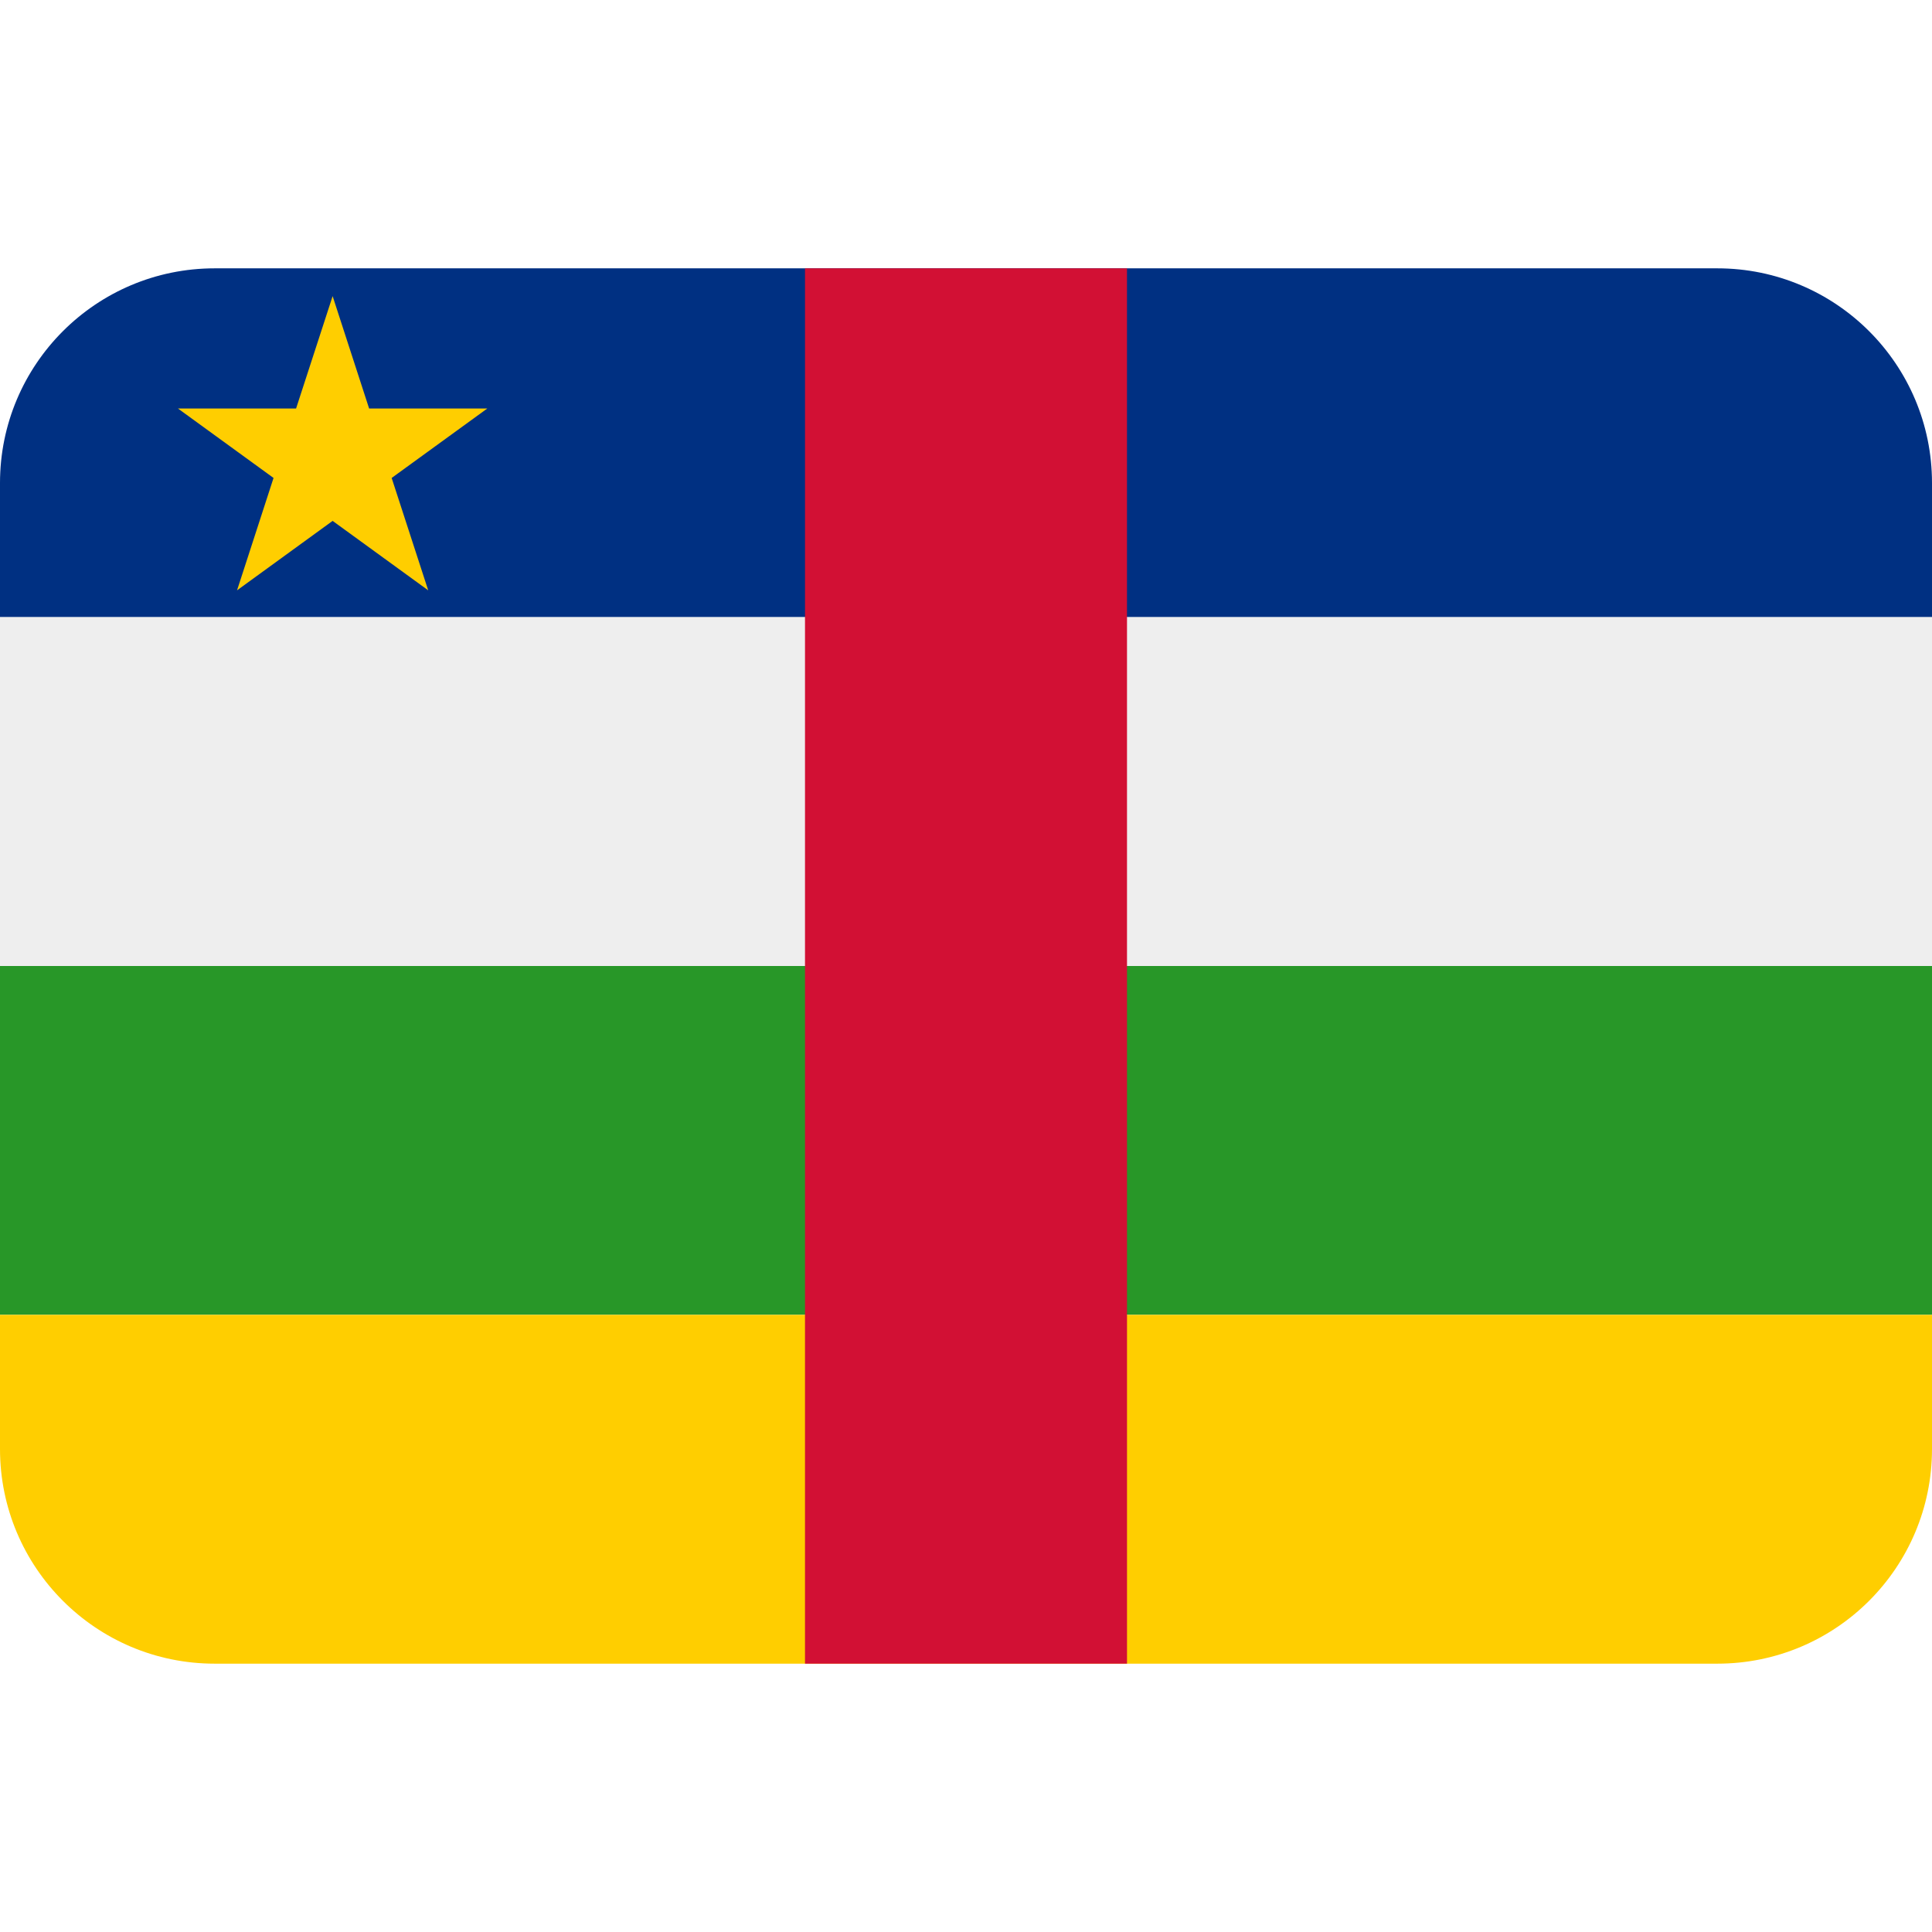
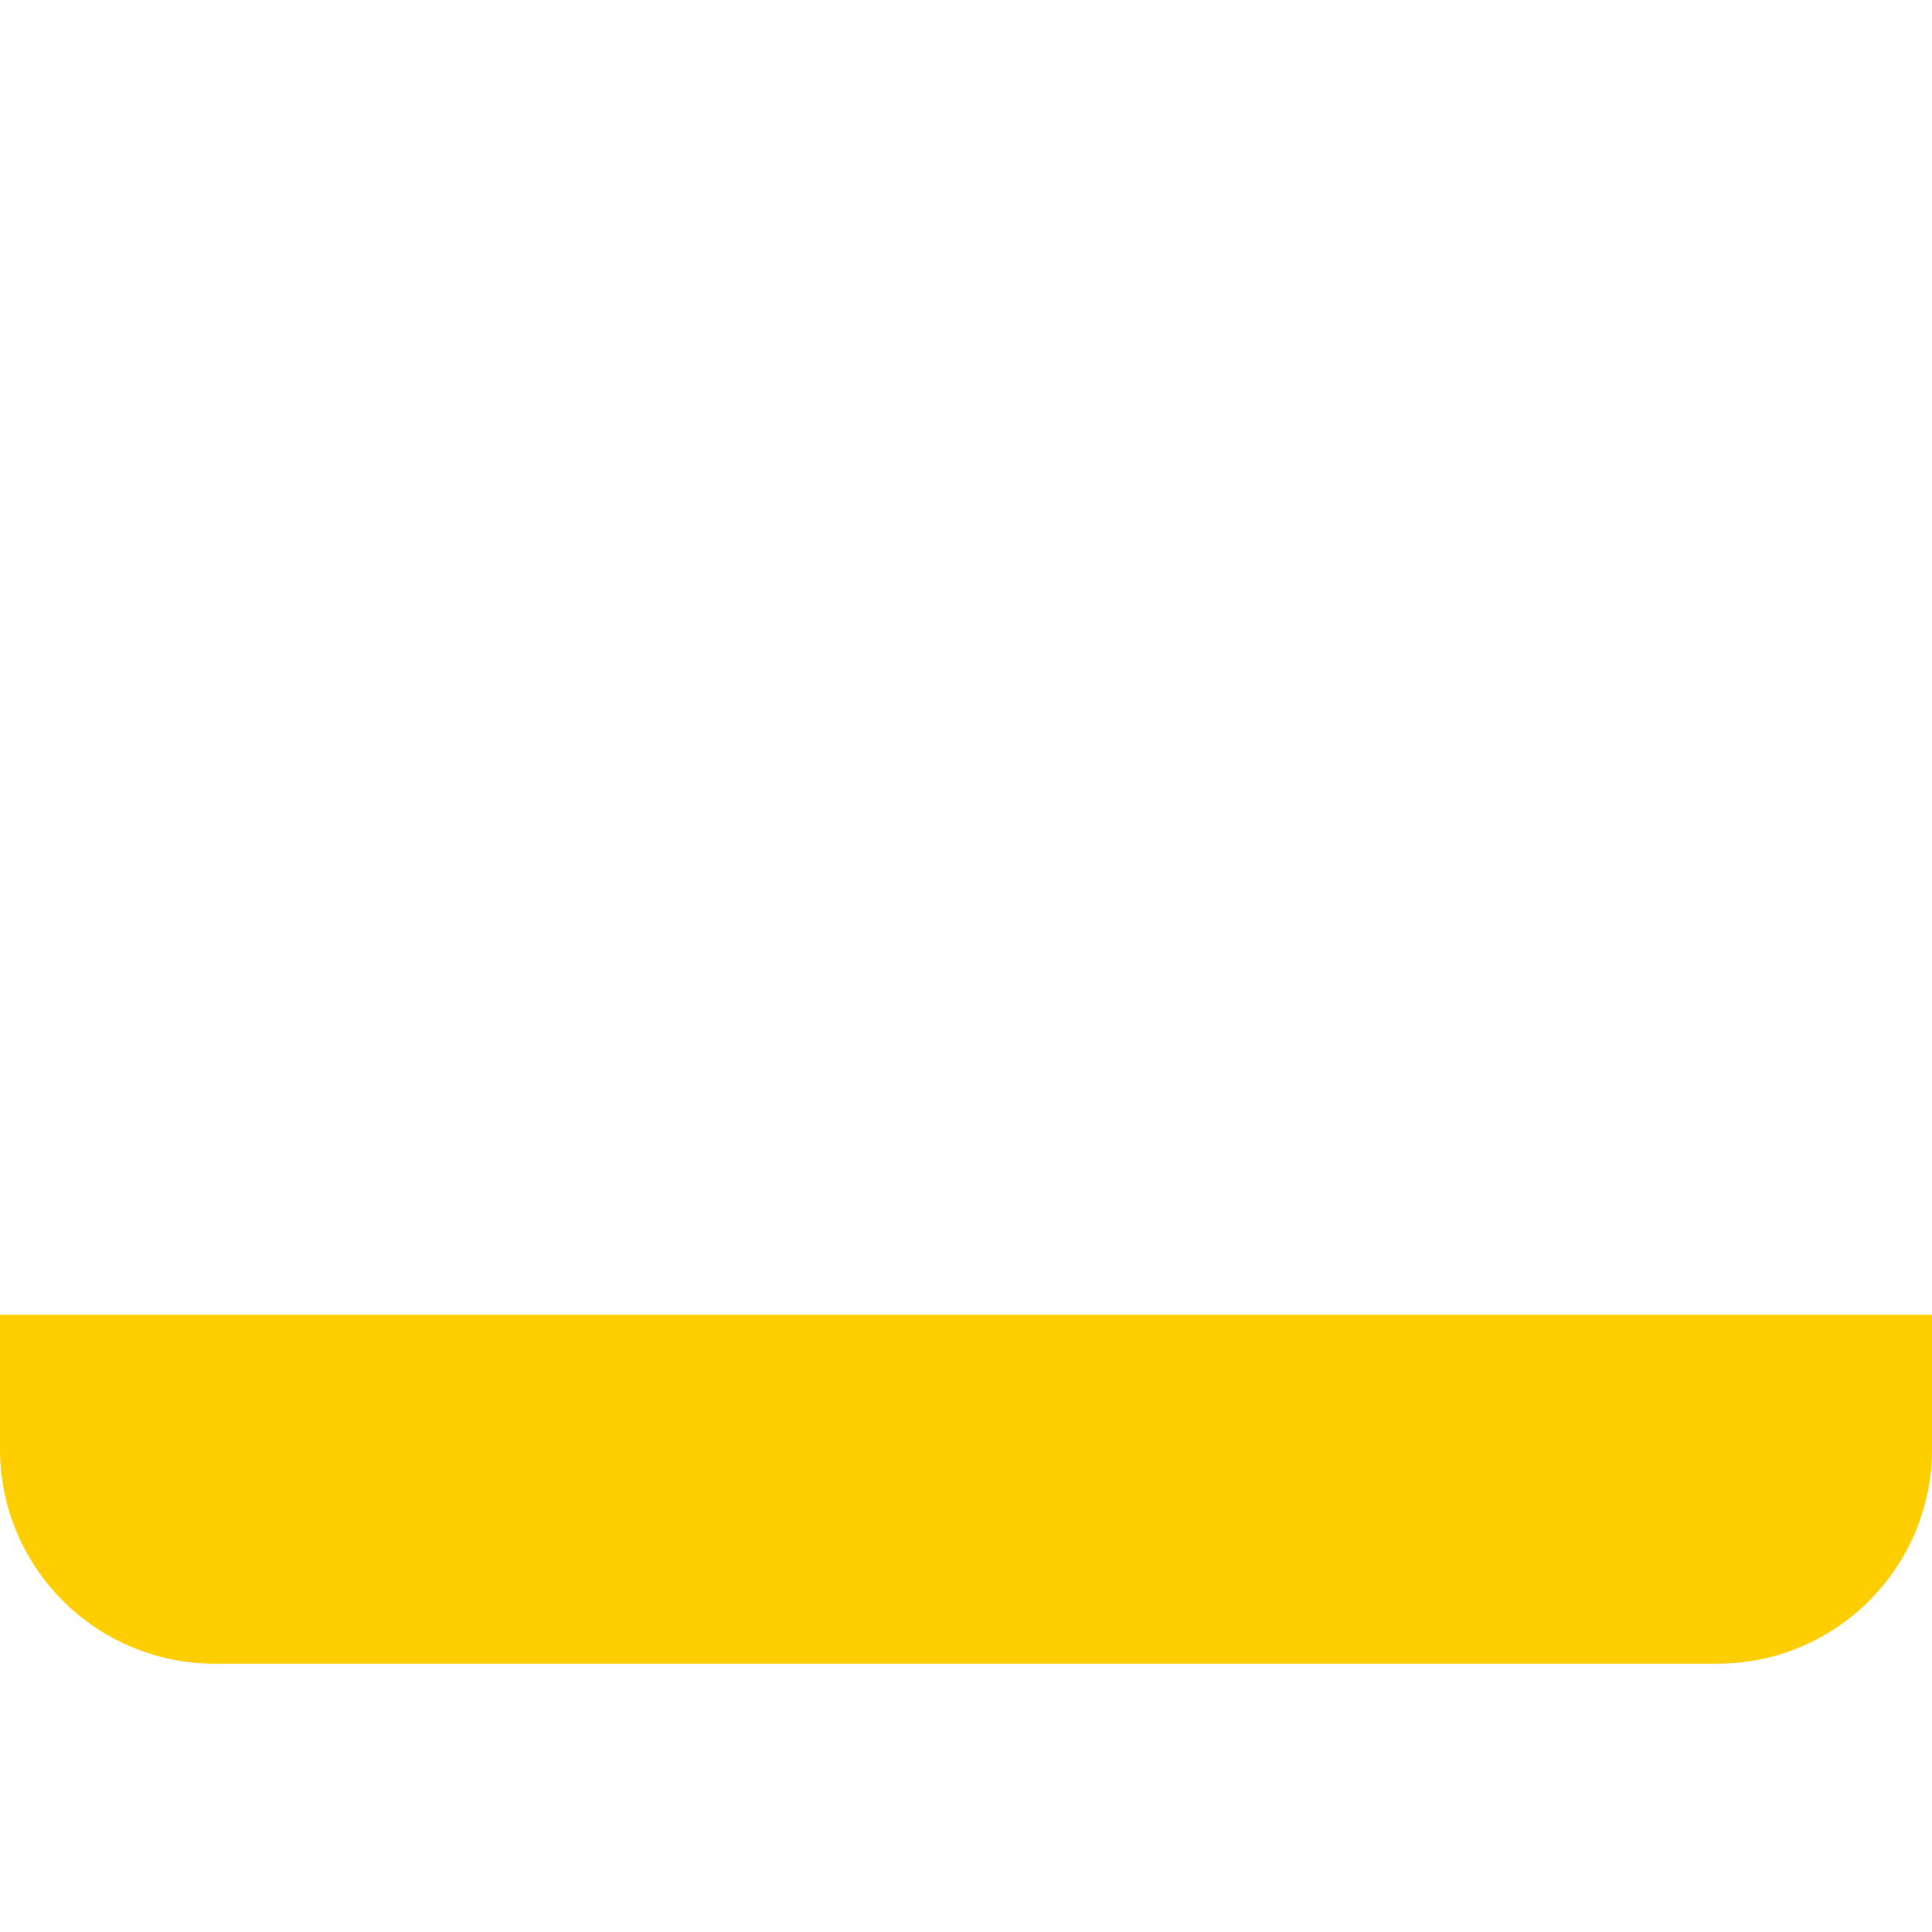
<svg xmlns="http://www.w3.org/2000/svg" viewBox="0 0 36 36">
-   <path fill="#003082" d="M32 5H4C1.791 5 0 6.791 0 9v2.5h36V9c0-2.209-1.791-4-4-4z" />
-   <path fill="#EEE" d="M0 11.5h36V18H0z" />
-   <path fill="#289728" d="M0 18h36v6.5H0z" />
  <path fill="#FFCE00" d="M0 24.5V27c0 2.209 1.791 4 4 4h28c2.209 0 4-1.791 4-4v-2.5H0z" />
-   <path fill="#D21034" d="M15 5h6v26h-6z" />
-   <path fill="#FFCE00" d="M6.878 7.612l-.68-2.094-.681 2.094H3.316l1.781 1.294L4.417 11l1.781-1.294L7.979 11l-.681-2.094L9.08 7.612z" />
</svg>